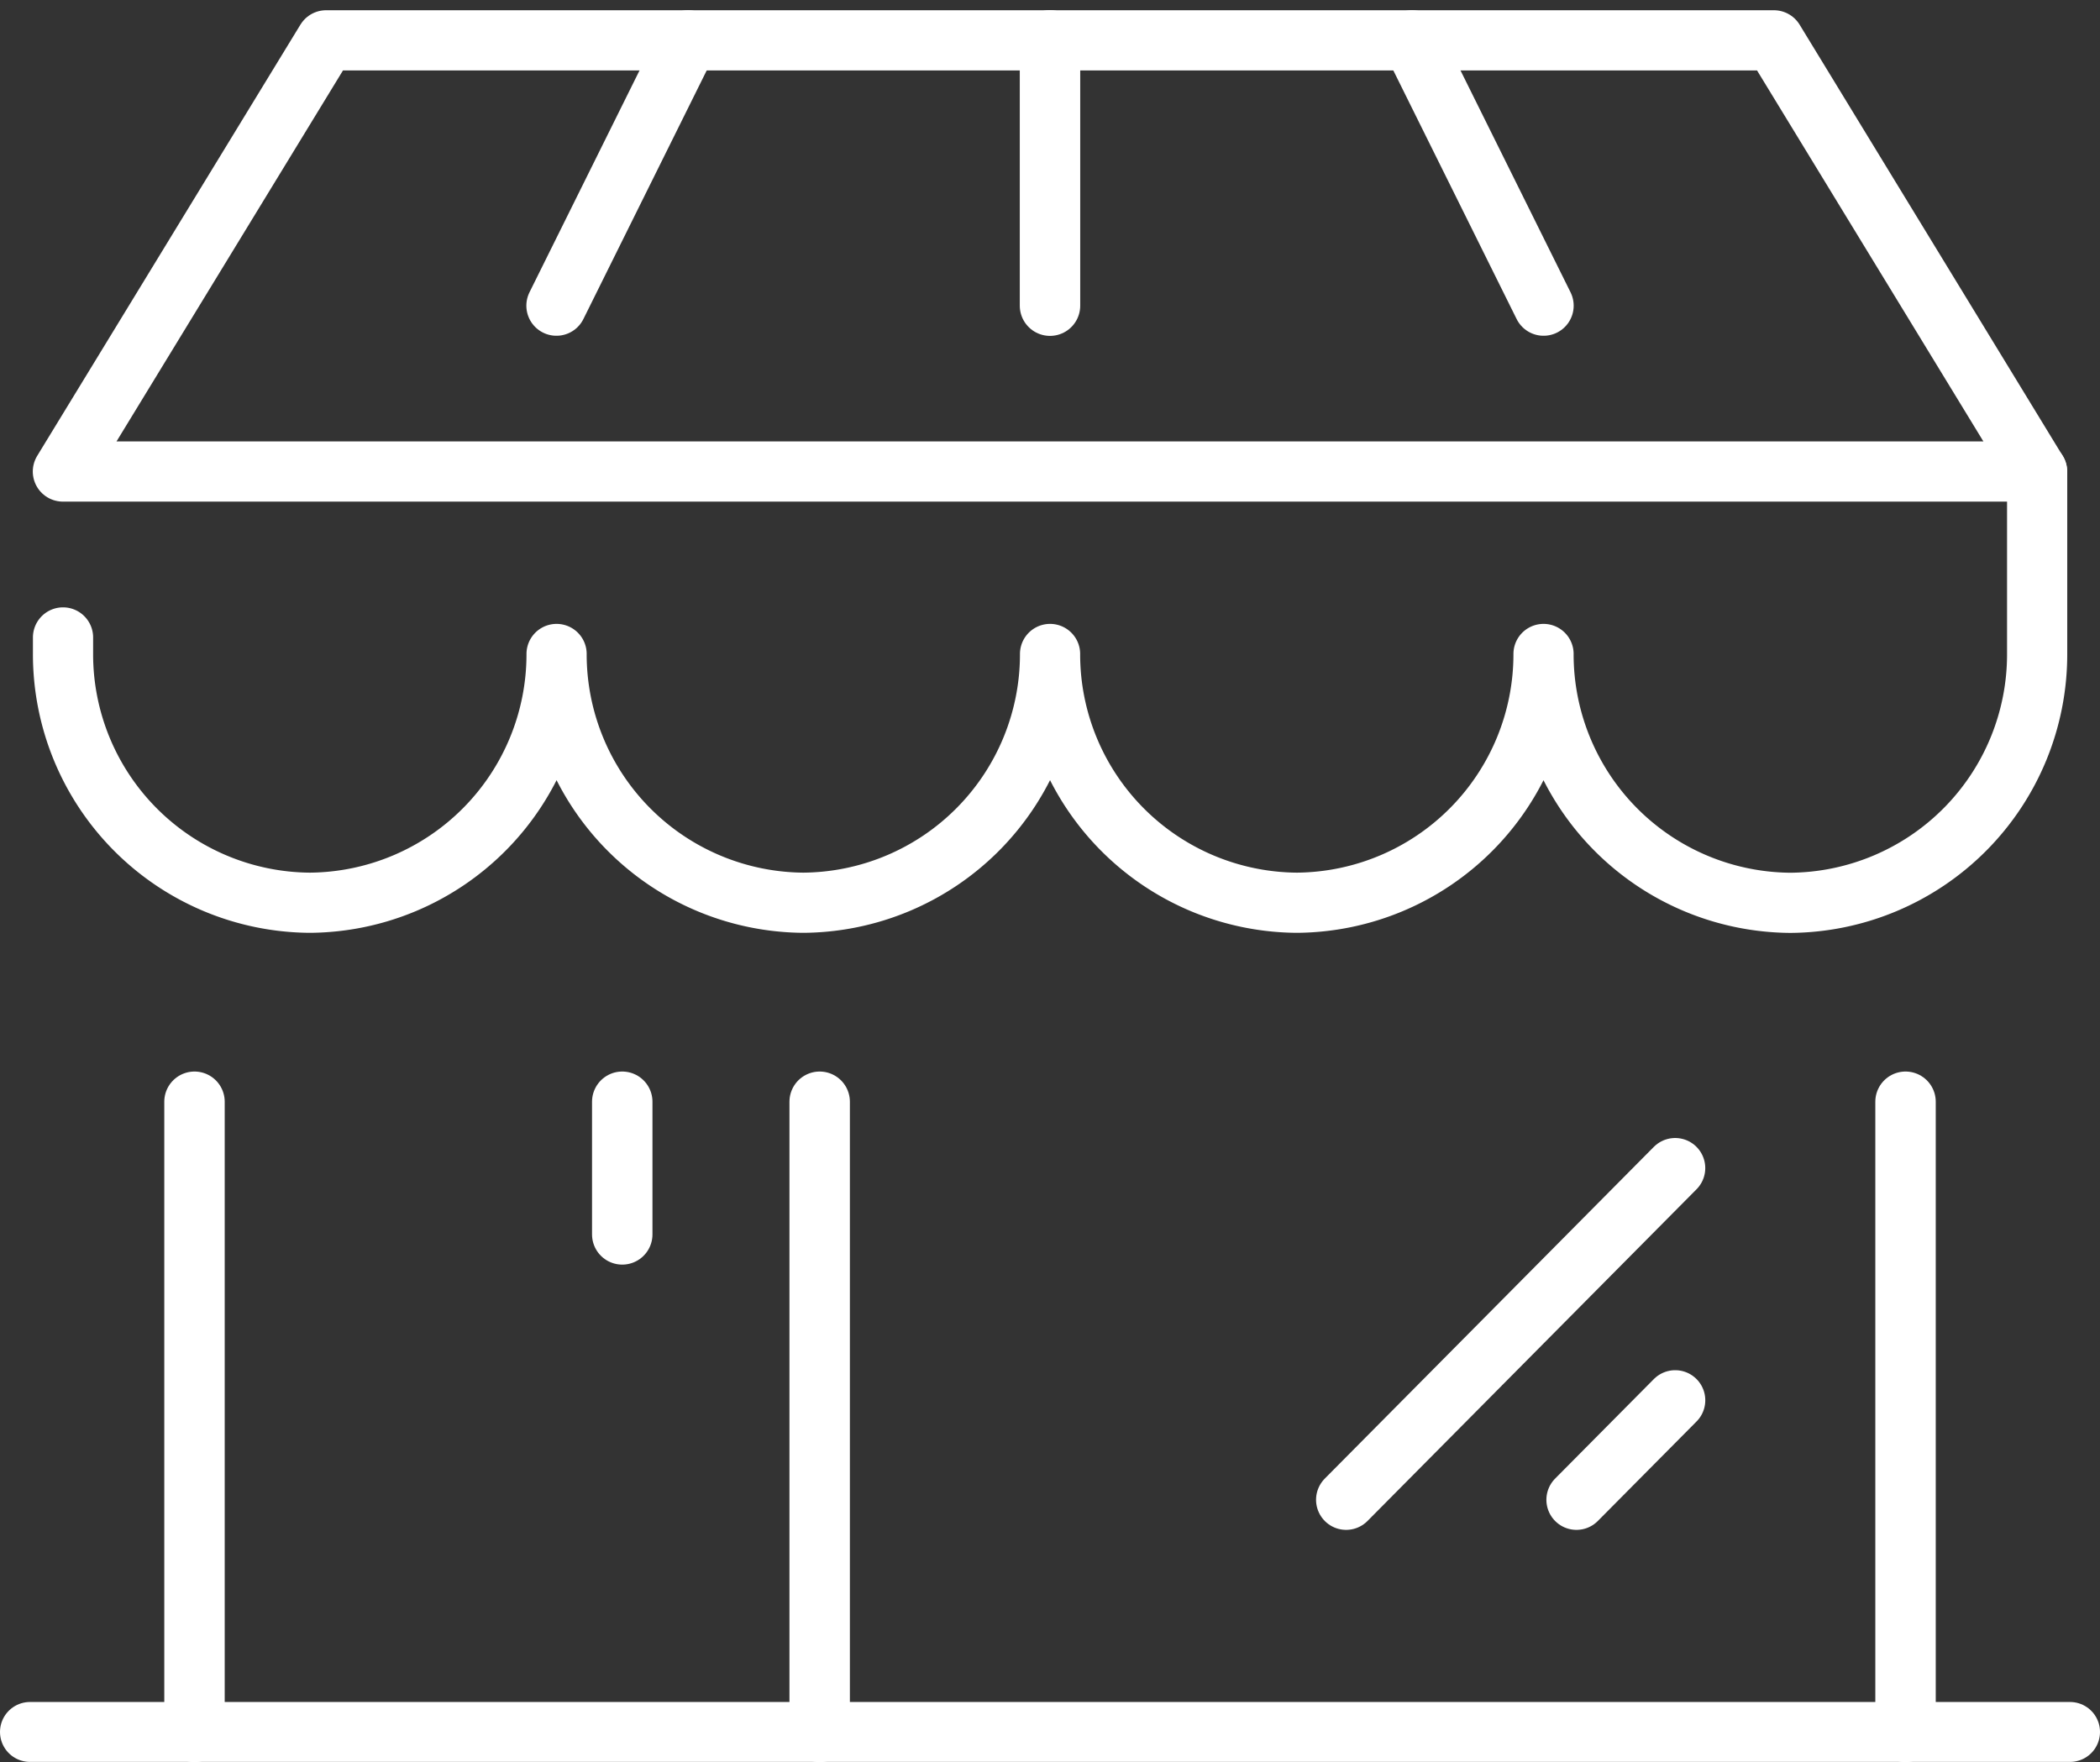
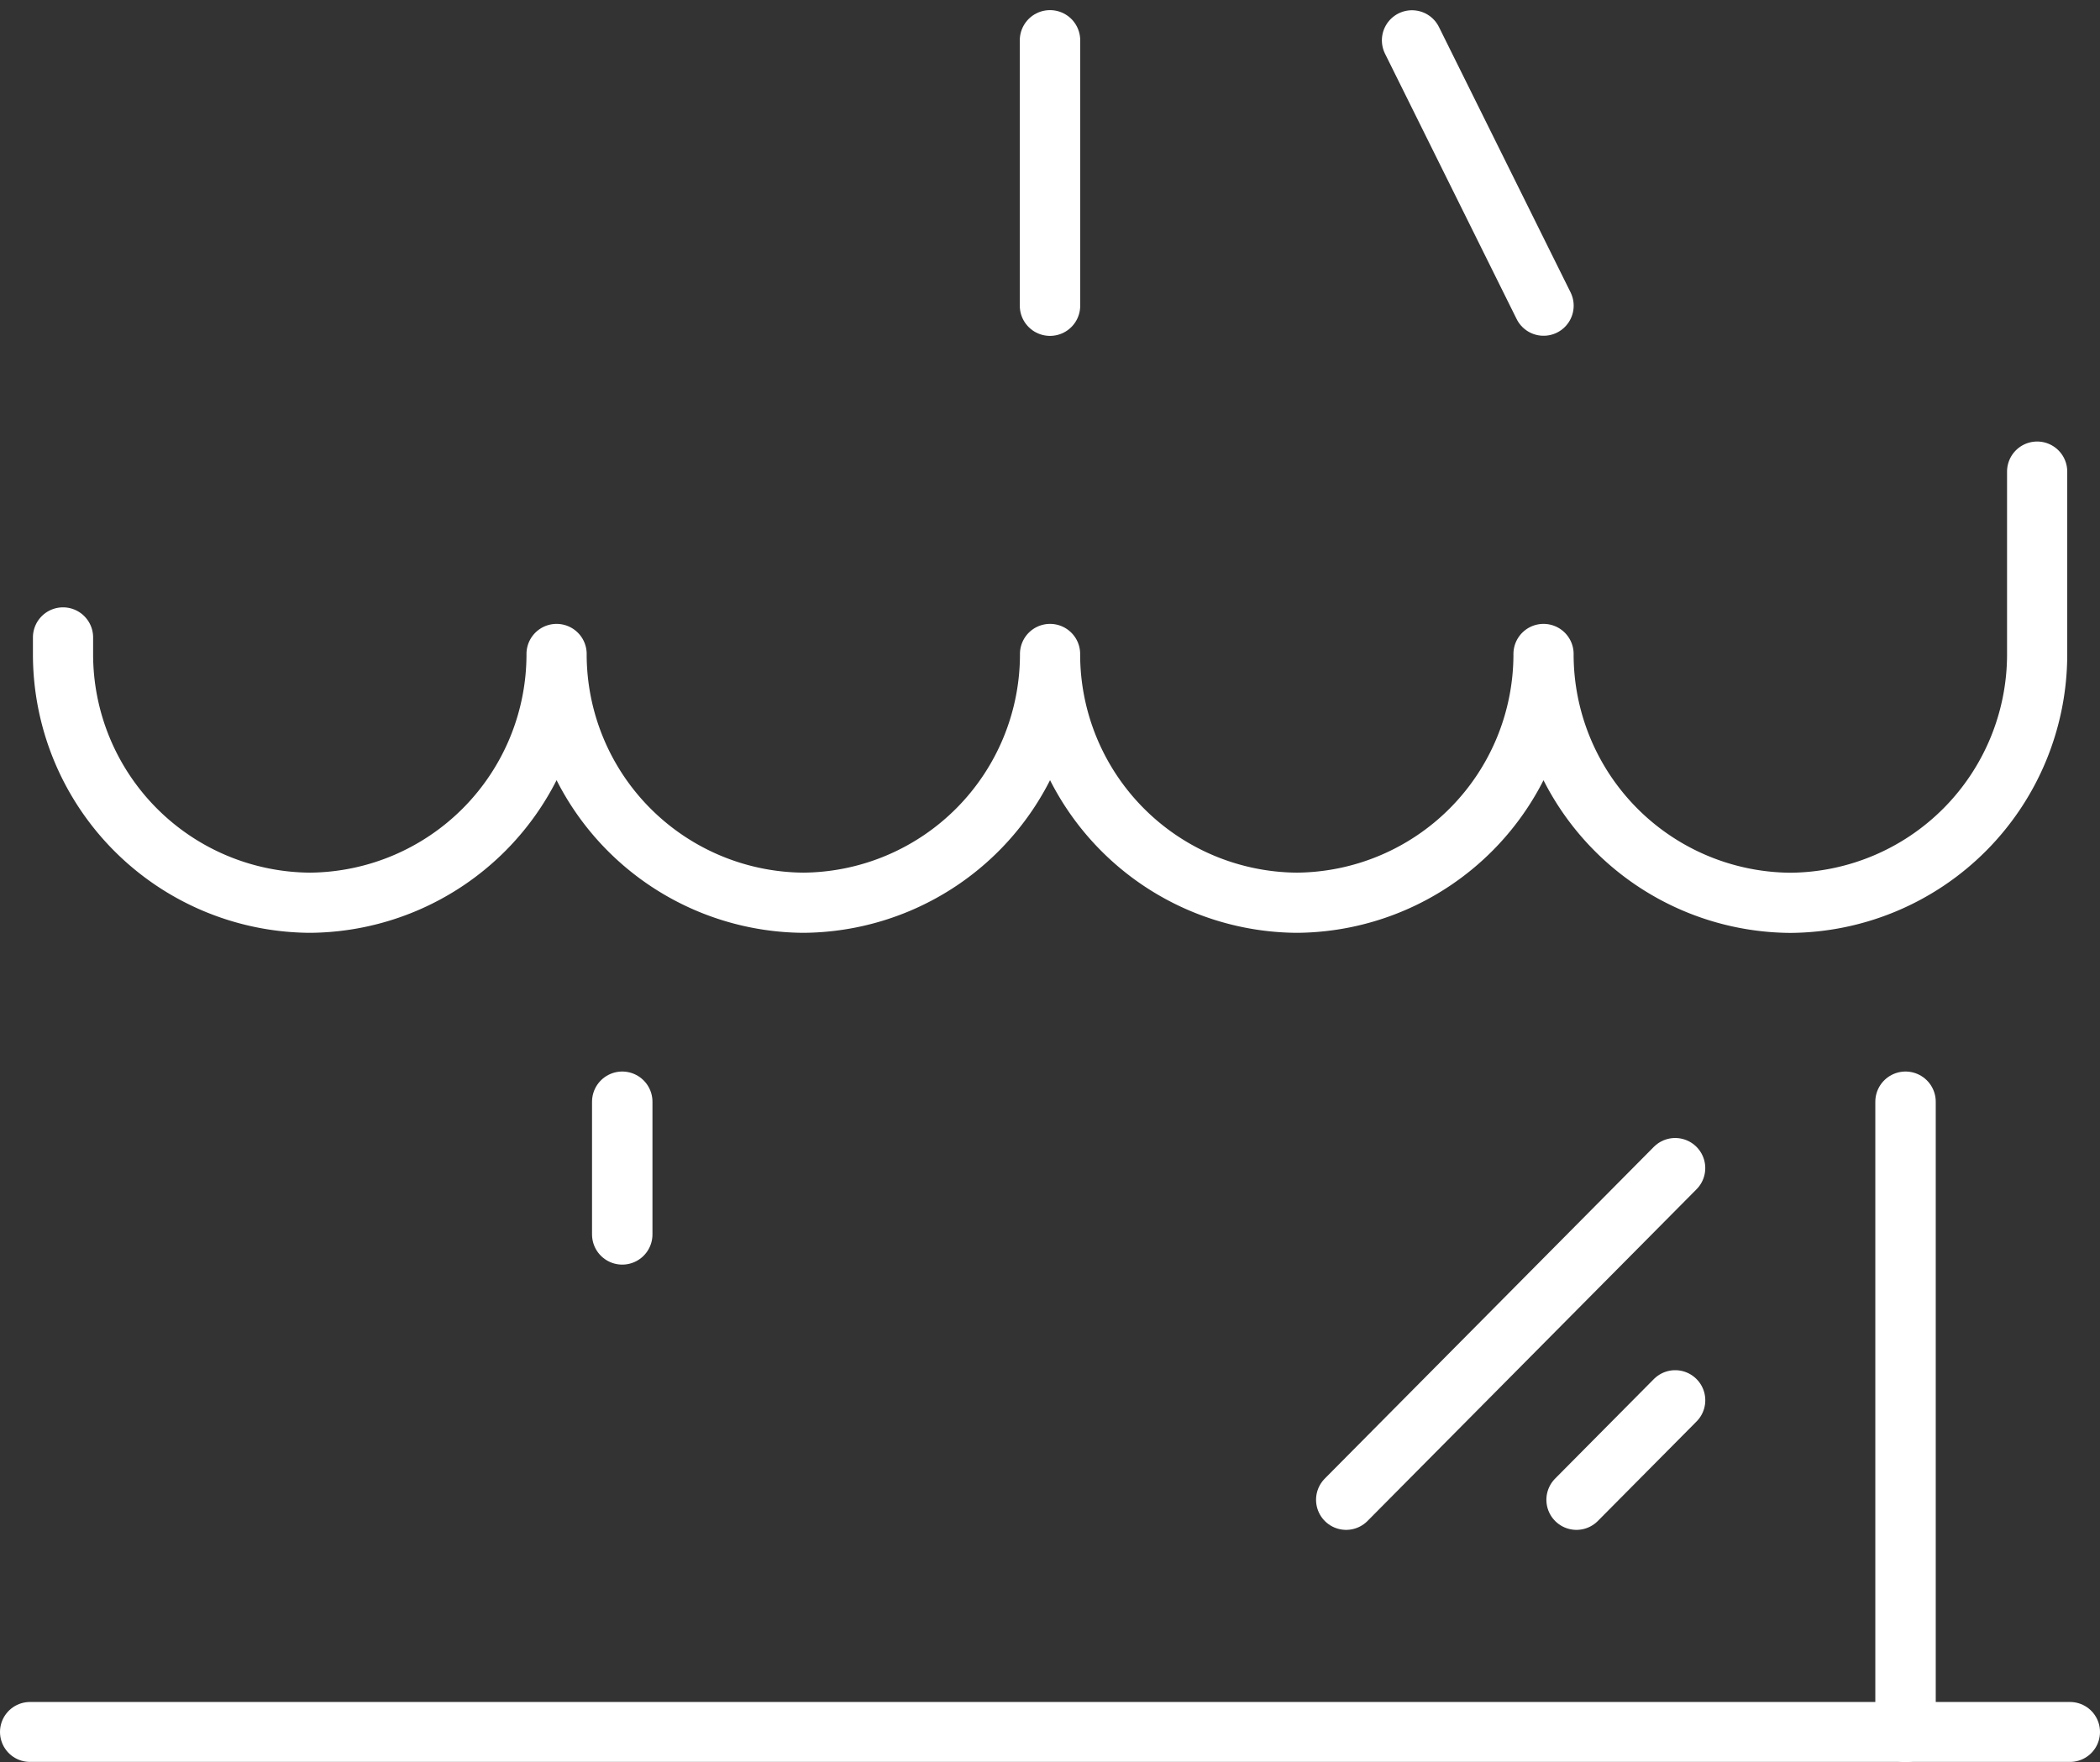
<svg xmlns="http://www.w3.org/2000/svg" width="76.174" height="63.931" viewBox="0 0 76.174 63.931">
  <rect x="0" y="0" width="76.174" height="63.931" fill="#333333" stroke="none" />
  <g id="store_shop_commercial-business_premises" data-name="store/shop/commercial-business premises" transform="translate(38.087 32.149)">
    <g id="store_shop_commercial-business_premises-2" data-name="store/shop/commercial-business premises" transform="translate(-37 -30.686)">
      <g id="Group_65" data-name="Group 65" transform="translate(0 38.508)">
        <line id="Line_96" data-name="Line 96" x2="74" transform="translate(0 22.864)" fill="none" stroke="#ffffff" stroke-linecap="round" stroke-linejoin="round" stroke-width="2.174" />
        <g id="Group_63" data-name="Group 63" transform="translate(5.968)">
-           <line id="Line_97" data-name="Line 97" y2="22.864" fill="none" stroke="#ffffff" stroke-linecap="round" stroke-linejoin="round" stroke-width="2.192" />
-           <line id="Line_98" data-name="Line 98" y2="22.864" transform="translate(22.677)" fill="none" stroke="#ffffff" stroke-linecap="round" stroke-linejoin="round" stroke-width="2.192" />
          <line id="Line_99" data-name="Line 99" y2="22.864" transform="translate(62.065)" fill="none" stroke="#ffffff" stroke-linecap="round" stroke-linejoin="round" stroke-width="2.192" />
        </g>
        <line id="Line_100" data-name="Line 100" y2="4.813" transform="translate(21.484)" fill="none" stroke="#ffffff" stroke-linecap="round" stroke-linejoin="round" stroke-width="2.192" />
        <g id="Group_64" data-name="Group 64" transform="translate(47.742 2.407)">
          <line id="Line_101" data-name="Line 101" y1="3.61" x2="3.581" transform="translate(8.355 8.424)" fill="none" stroke="#ffffff" stroke-linecap="round" stroke-linejoin="round" stroke-width="2.183" />
          <line id="Line_102" data-name="Line 102" y1="12.034" x2="11.935" fill="none" stroke="#ffffff" stroke-linecap="round" stroke-linejoin="round" stroke-width="2.183" />
        </g>
      </g>
      <g id="Group_66" data-name="Group 66" transform="translate(1.194)">
        <path id="Path_153" data-name="Path 153" d="M80.005,61.1v6.619a9.015,9.015,0,0,1-8.952,9.025h0A9.015,9.015,0,0,1,62.1,67.716a9.015,9.015,0,0,1-8.951,9.025h0A9.015,9.015,0,0,1,44.2,67.716a9.015,9.015,0,0,1-8.952,9.025h0A9.015,9.015,0,0,1,26.3,67.716a9.015,9.015,0,0,1-8.951,9.025h0a9.015,9.015,0,0,1-8.952-9.025v-.6" transform="translate(-8.392 -45.453)" fill="none" stroke="#ffffff" stroke-linecap="round" stroke-linejoin="round" stroke-width="2.183" />
-         <path id="Path_154" data-name="Path 154" d="M80,19.644H8.392L17.94,4H70.457Z" transform="translate(-8.392 -4)" fill="none" stroke="#ffffff" stroke-linecap="round" stroke-linejoin="round" stroke-width="2.183" />
        <line id="Line_103" data-name="Line 103" y2="9.627" transform="translate(35.806)" fill="none" stroke="#ffffff" stroke-linecap="round" stroke-linejoin="round" stroke-width="2.192" />
-         <line id="Line_104" data-name="Line 104" y1="9.627" x2="4.774" transform="translate(17.903)" fill="none" stroke="#ffffff" stroke-linecap="round" stroke-linejoin="round" stroke-width="2.183" />
        <line id="Line_105" data-name="Line 105" x1="4.774" y1="9.627" transform="translate(48.936)" fill="none" stroke="#ffffff" stroke-linecap="round" stroke-linejoin="round" stroke-width="2.183" />
      </g>
    </g>
  </g>
</svg>